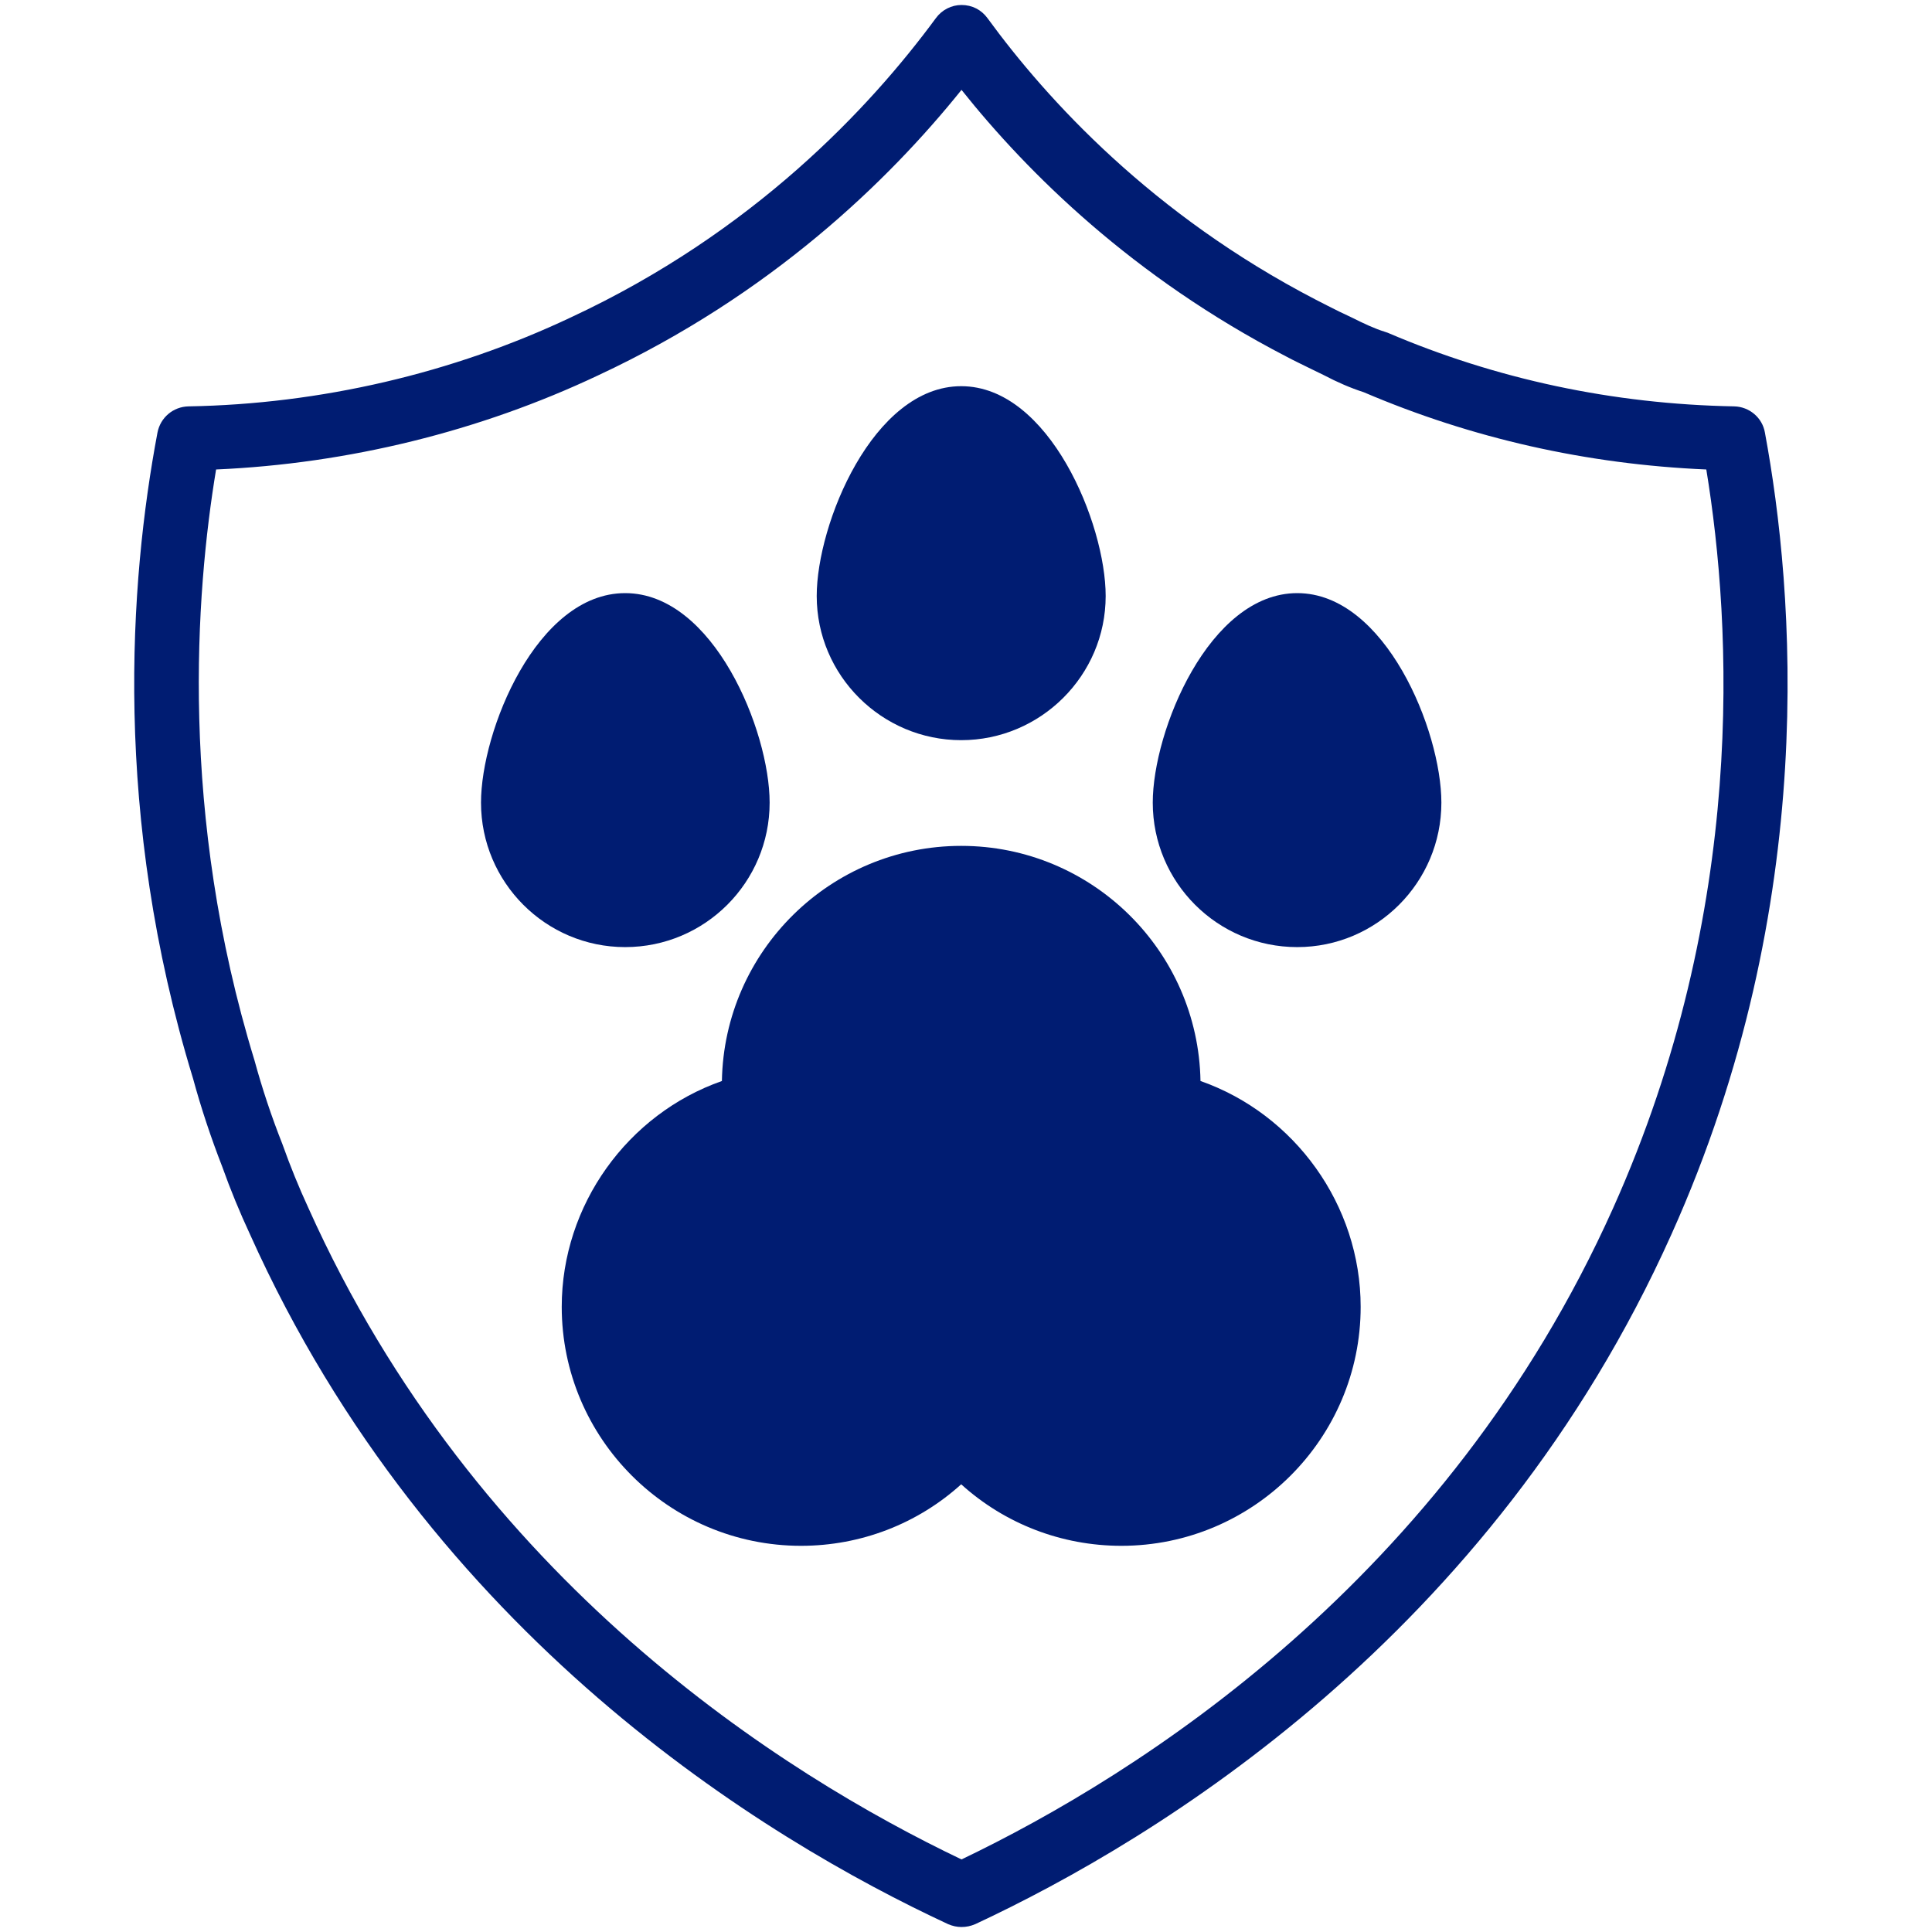
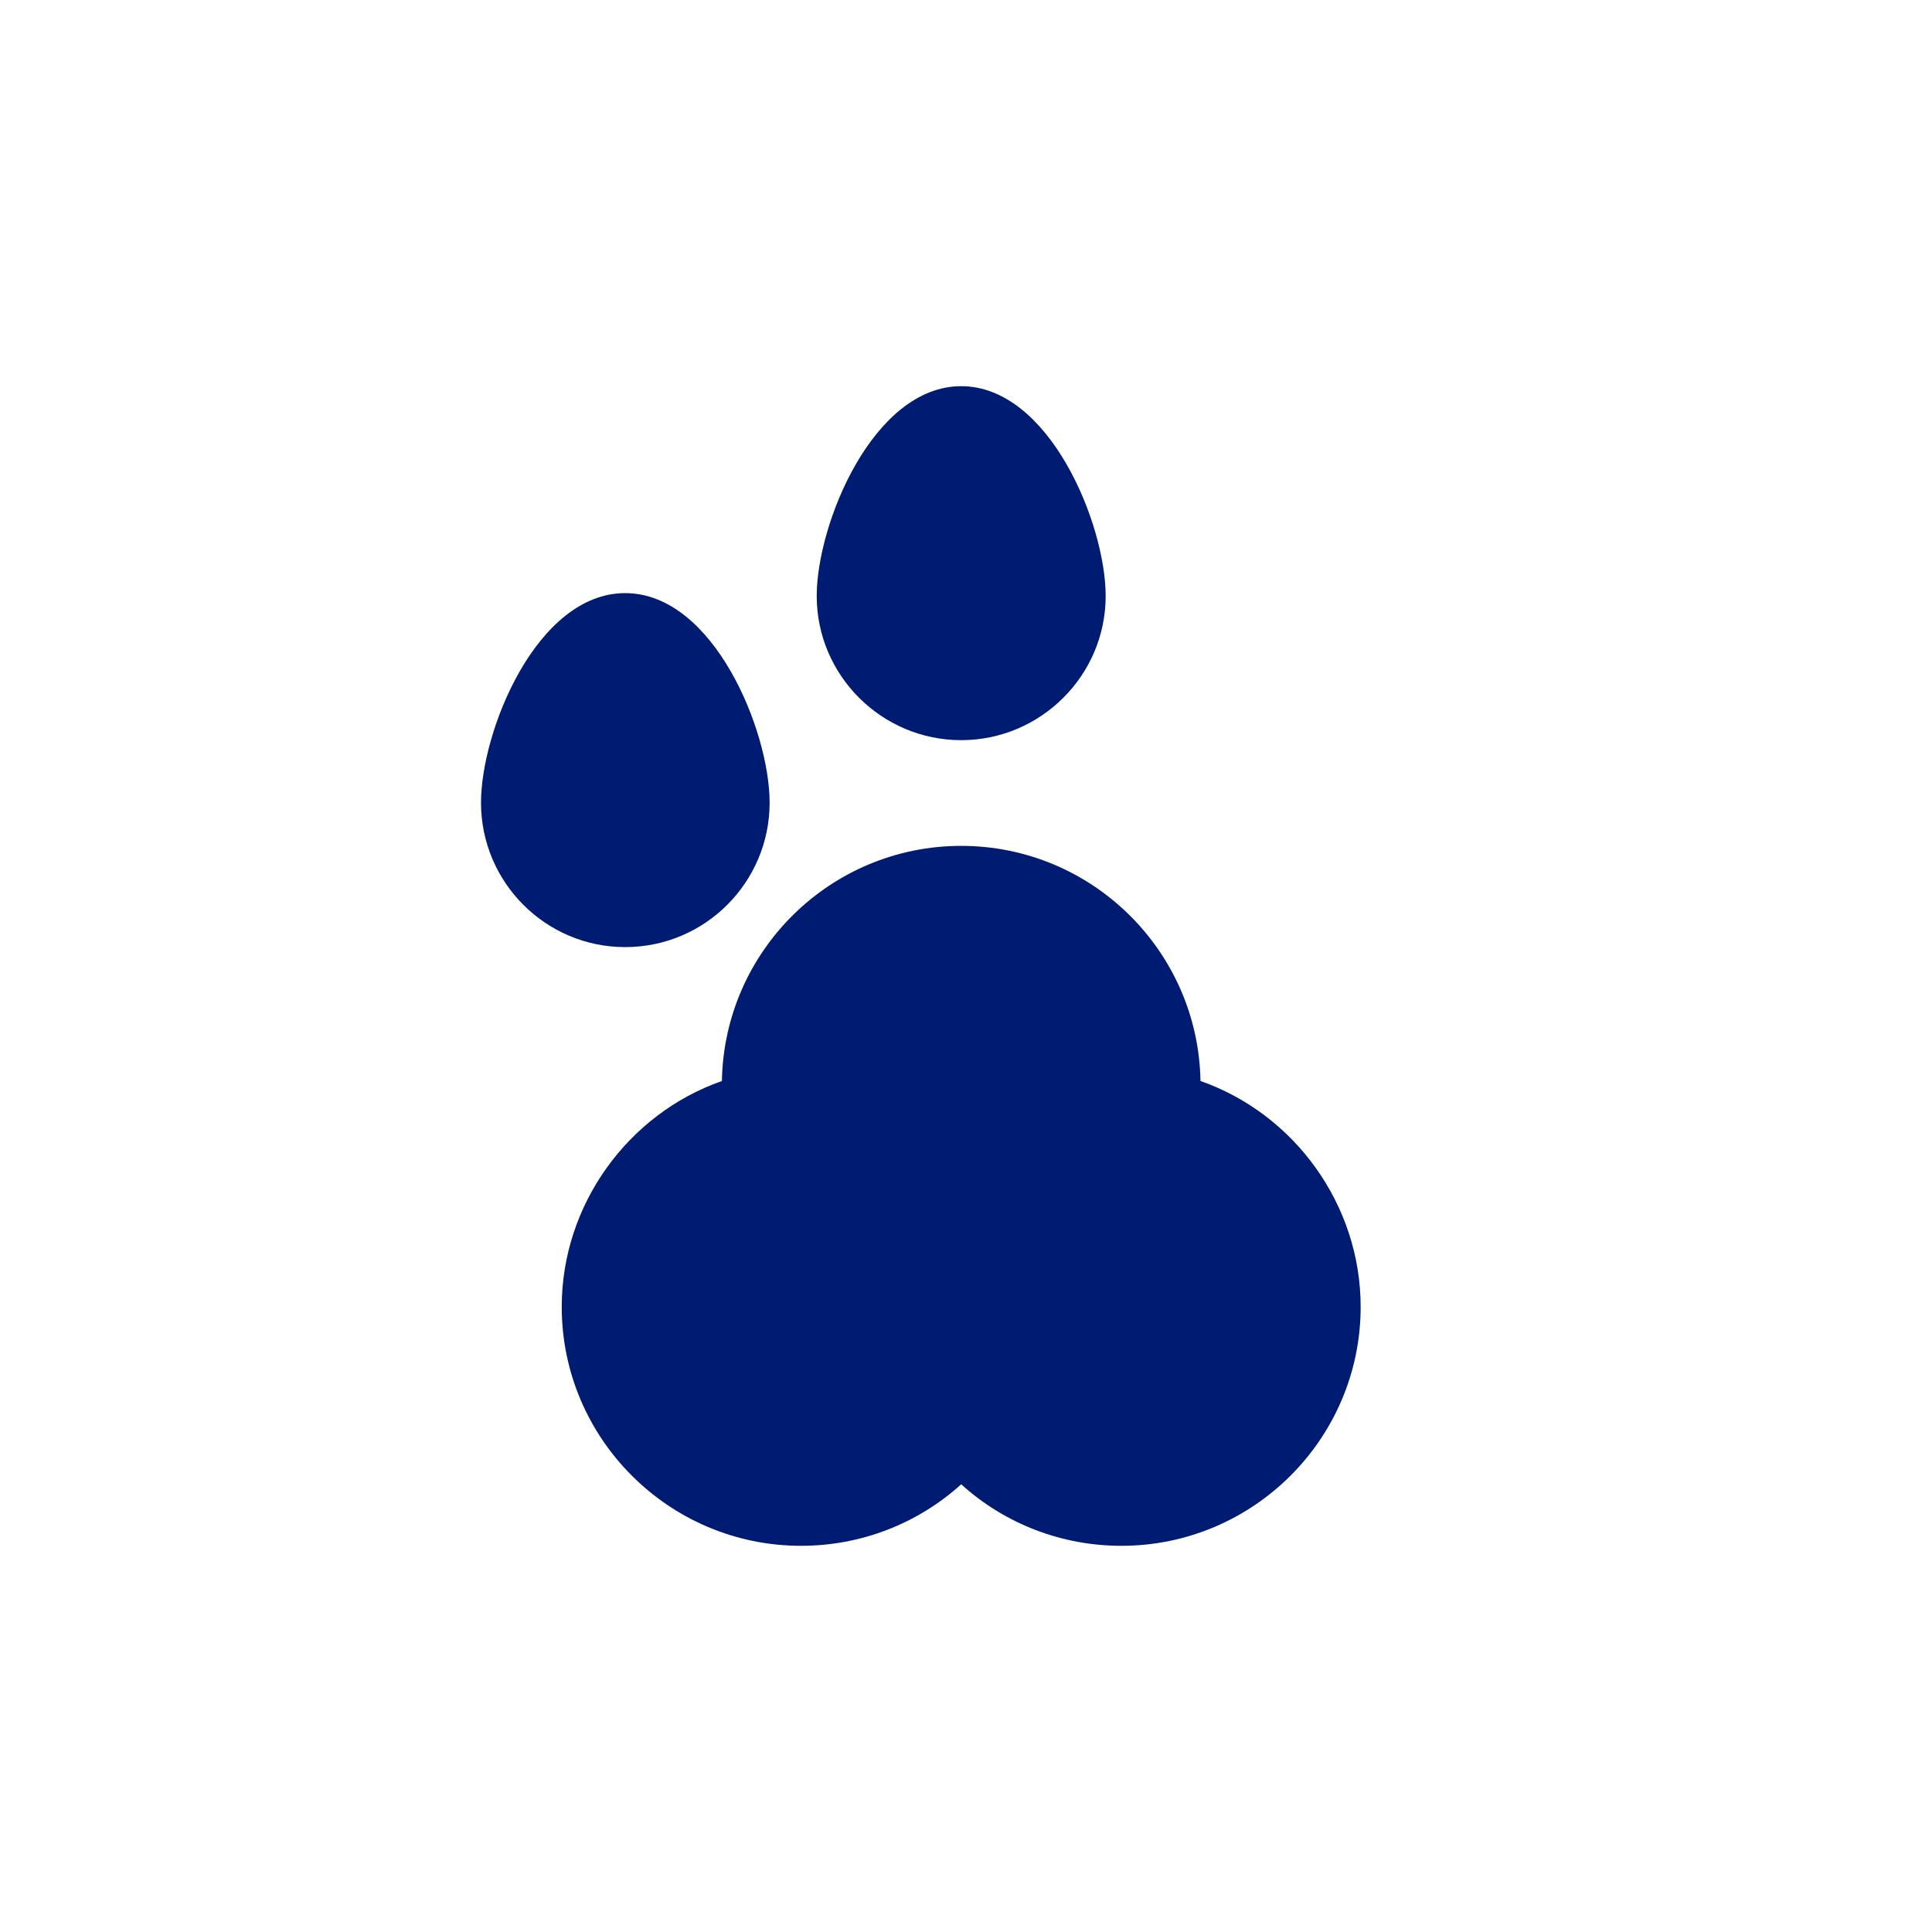
<svg xmlns="http://www.w3.org/2000/svg" version="1.0" preserveAspectRatio="xMidYMid meet" height="1500" viewBox="0 0 1125 1125" zoomAndPan="magnify" width="1500">
-   <path fill-rule="nonzero" fill-opacity="1" d="M 91.691 251.922 C 75.277 339.035 65.578 475.016 112.398 627.973 C 117.059 645.133 122.844 662.48 129.371 679.27 C 134.223 692.887 139.629 705.945 145.602 718.812 C 250.617 952.727 445.359 1070.801 552.055 1120.418 C 554.664 1121.539 557.277 1122.098 559.887 1122.098 C 562.688 1122.098 565.297 1121.539 567.91 1120.418 C 674.234 1070.801 868.414 952.539 973.246 718.812 C 1060.168 525.566 1044.688 343.324 1027.711 251.922 C 1026.219 243.156 1018.57 236.812 1009.805 236.629 C 939.109 235.32 871.211 220.773 807.977 193.727 C 807.418 193.539 806.859 193.352 806.297 193.164 C 800.328 191.301 794.359 188.504 787.273 184.957 L 779.809 181.414 C 775.332 179.176 770.855 176.938 766.195 174.512 C 670.875 125.082 609.691 58.117 574.996 10.551 C 571.453 5.699 566.043 2.902 559.887 2.902 C 554.105 2.902 548.512 5.699 544.965 10.551 C 506.539 62.777 438.641 135.34 332.504 184.773 C 263.488 217.414 186.449 235.32 109.785 236.629 C 100.832 236.812 93.371 243.156 91.691 251.922 Z M 125.828 273.375 C 202.68 270.016 279.344 251.176 348.359 218.535 C 448.715 171.715 517.172 105.496 559.887 52.332 C 598.5 100.832 659.871 161.453 748.848 207.527 C 753.695 210.141 758.547 212.379 763.395 214.805 L 770.672 218.348 C 778.879 222.637 786.152 225.809 794.172 228.422 C 857.035 255.281 924 270.391 993.578 273.375 C 1008.5 364.402 1017.453 529.297 939.297 703.52 C 841.926 920.641 663.043 1033.309 559.887 1082.738 C 456.363 1033.309 277.105 920.828 179.547 703.332 C 173.953 691.207 169.102 679.27 164.441 666.211 C 158.098 650.172 152.688 633.941 148.211 617.527 C 104.191 474.082 113.891 345.375 125.828 273.375 Z M 125.828 273.375" fill="#001c72" />
-   <path fill-rule="nonzero" fill-opacity="1" d="M 755.375 551.496 C 801.633 551.496 839.312 513.816 839.312 467.367 C 839.312 425.586 806.672 345.375 755.375 345.375 C 704.078 345.375 671.25 425.586 671.25 467.367 C 671.25 513.816 708.93 551.496 755.375 551.496 Z M 755.375 551.496" fill="#001c72" />
  <path fill-rule="nonzero" fill-opacity="1" d="M 364.031 551.496 C 410.477 551.496 448.156 513.816 448.156 467.367 C 448.156 425.586 415.512 345.375 364.031 345.375 C 312.547 345.375 280.09 425.586 280.09 467.367 C 280.09 513.816 317.77 551.496 364.031 551.496 Z M 364.031 551.496" fill="#001c72" />
  <path fill-rule="nonzero" fill-opacity="1" d="M 559.703 430.996 C 605.961 430.996 643.828 393.316 643.828 347.055 C 643.828 305.086 611 224.875 559.703 224.875 C 508.406 224.875 475.574 305.086 475.574 347.055 C 475.574 393.316 513.441 430.996 559.703 430.996 Z M 559.703 430.996" fill="#001c72" />
  <path fill-rule="nonzero" fill-opacity="1" d="M 327.098 760.969 C 327.098 837.637 389.586 900.125 466.438 900.125 C 501.316 900.125 534.332 887.254 559.703 864.309 C 585.07 887.254 618.086 900.125 652.969 900.125 C 729.82 900.125 792.309 837.637 792.309 760.969 C 792.309 701.652 753.883 648.68 699.043 629.465 C 697.734 553.734 635.809 492.551 559.703 492.551 C 483.598 492.551 421.668 553.734 420.363 629.465 C 365.523 648.68 327.098 701.652 327.098 760.969 Z M 327.098 760.969" fill="#001c72" />
</svg>